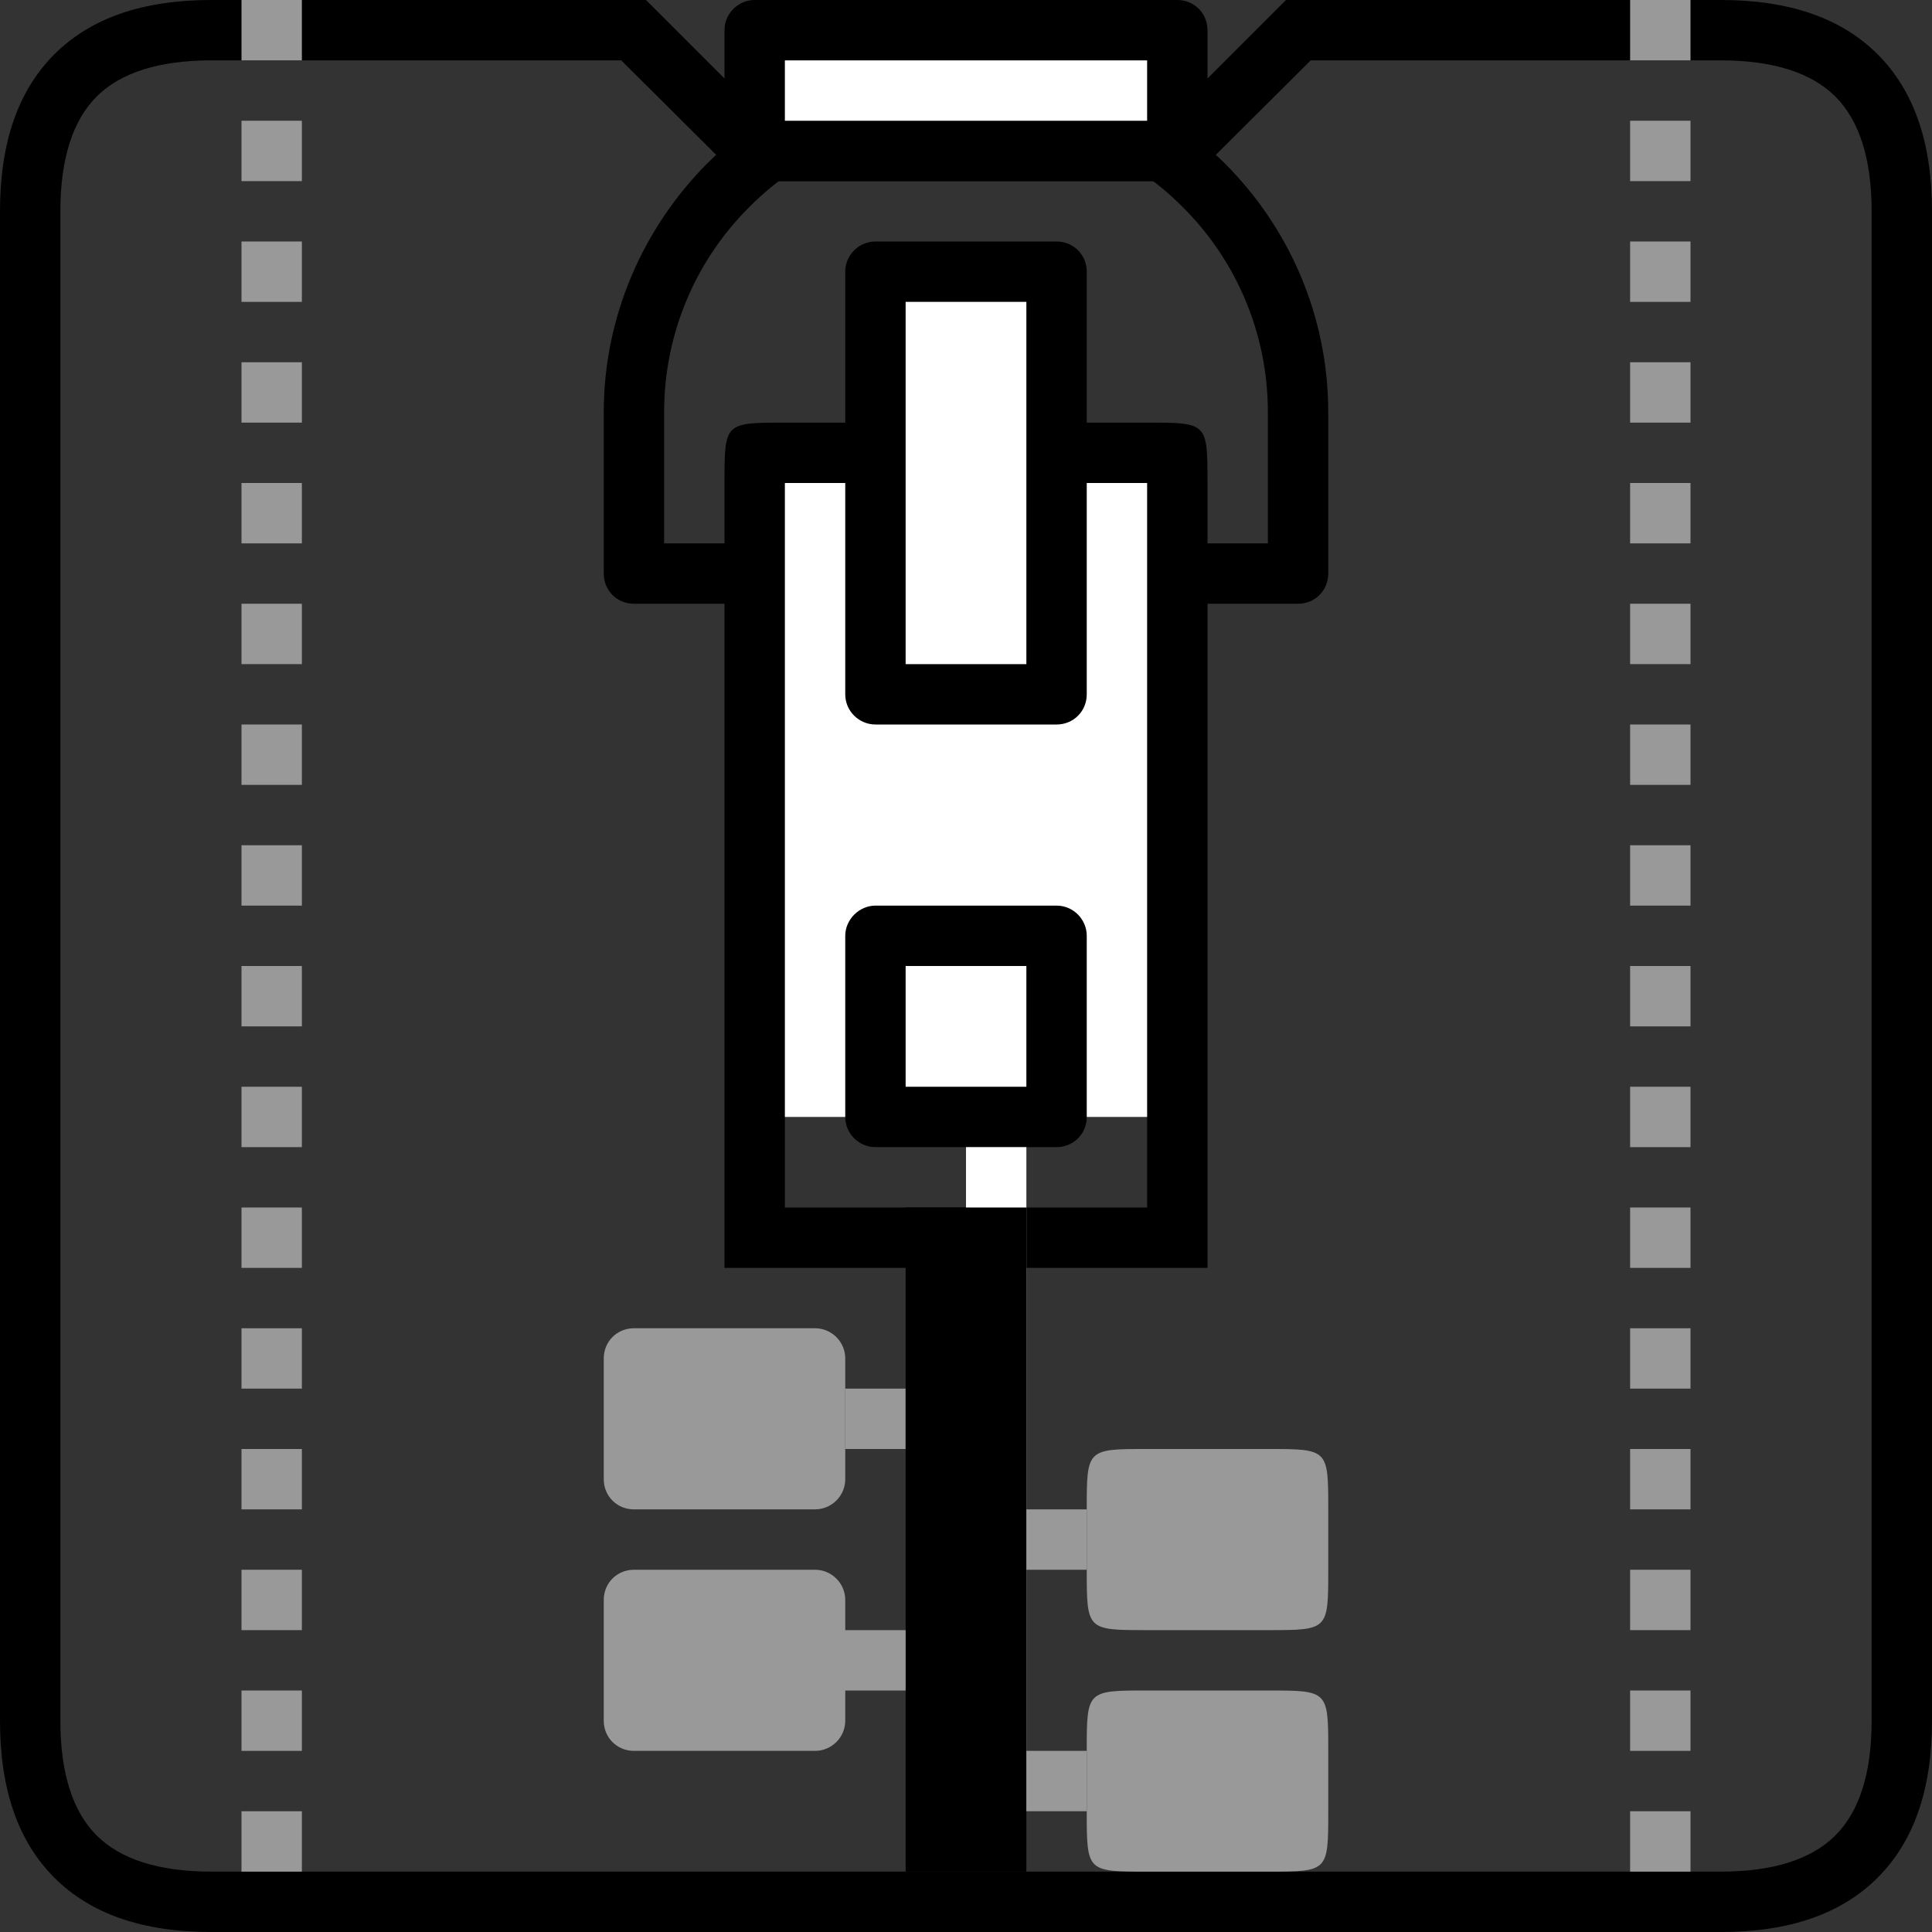
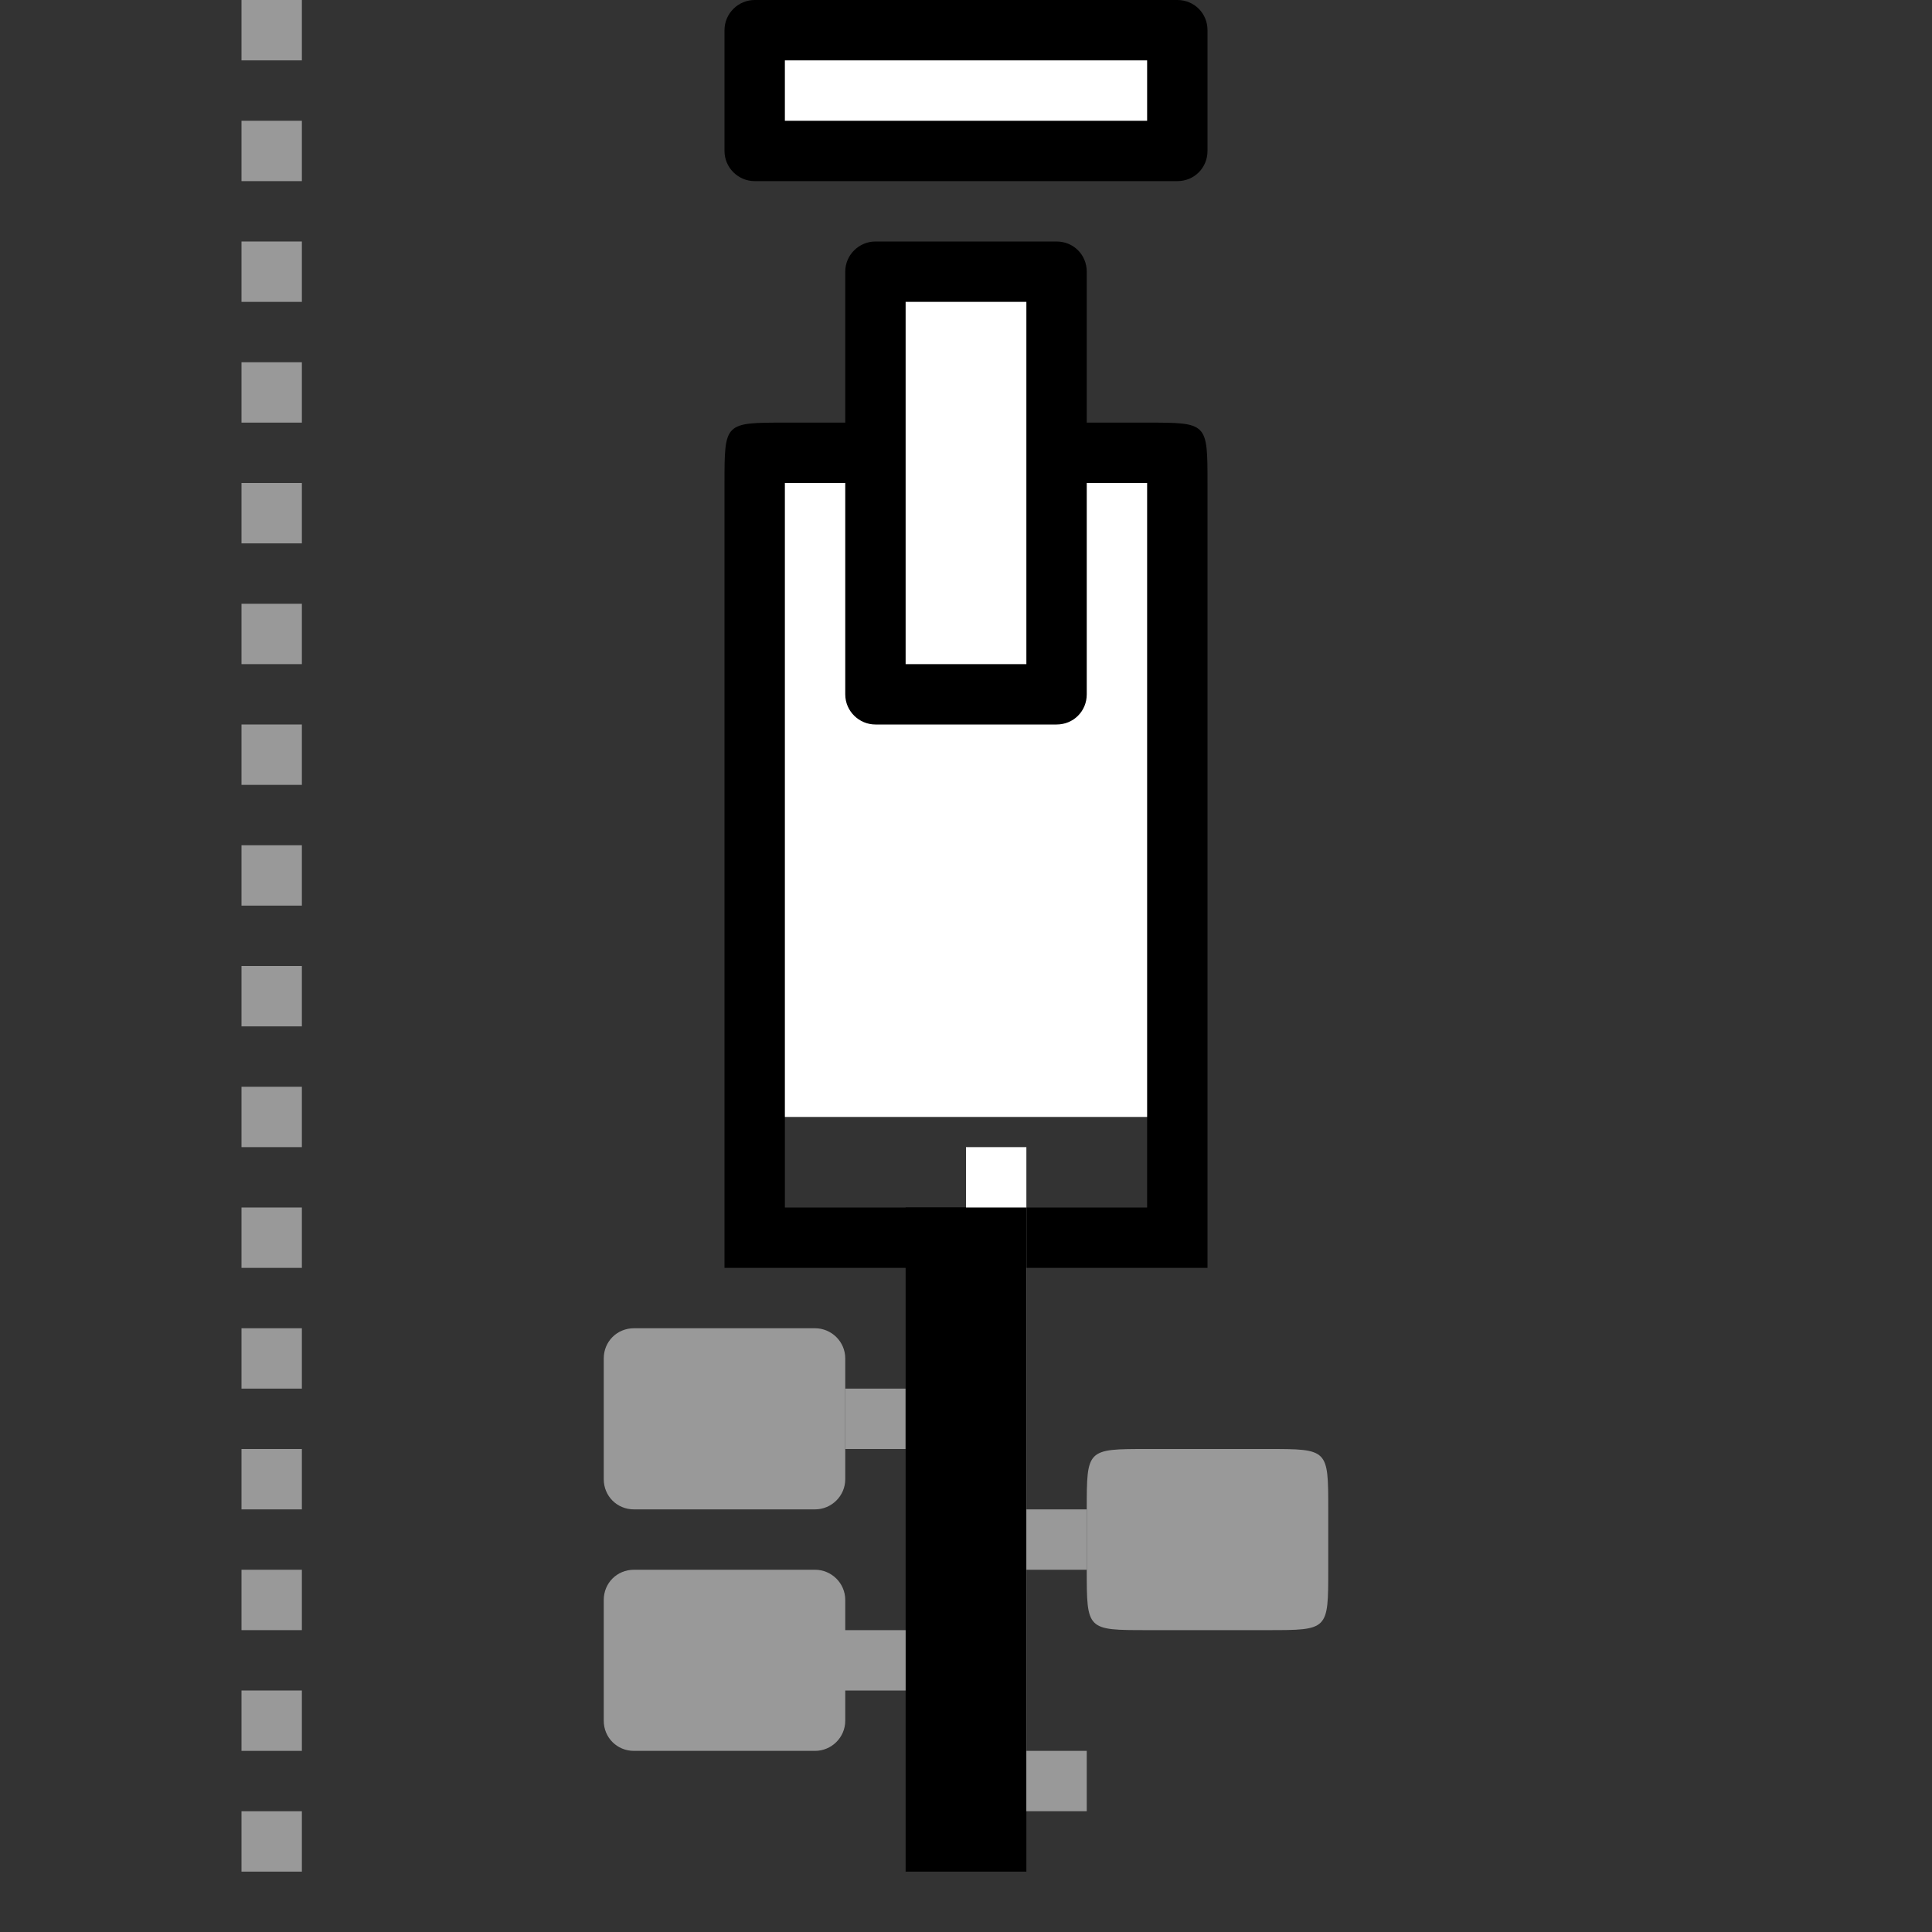
<svg xmlns="http://www.w3.org/2000/svg" xml:space="preserve" width="32px" height="32px" version="1.1" style="shape-rendering:geometricPrecision; text-rendering:geometricPrecision; image-rendering:optimizeQuality; fill-rule:evenodd; clip-rule:evenodd" viewBox="0 0 32 32">
  <rect x="0" y="0" width="32" height="32" fill="#333333" stroke="none" />
  <defs>
    <style type="text/css">
   
    .str0 {stroke:#999999;stroke-miterlimit:22.926;stroke-dasharray:1 1}
    .fil3 {fill:none}
    .fil2 {fill:white}
    .fil1 {fill:black;fill-rule:nonzero}
    .fil0 {fill:#999999;fill-rule:nonzero}
   
  </style>
  </defs>
  <g id="Слой_x0020_1">
    <path class="fil0" d="M19 24l2 0c1,0 1,0 1,1l0 1c0,1 0,1 -1,1l-2 0c-1,0 -1,0 -1,-1l0 -1c0,-1 0,-1 1,-1z" />
    <path class="fil0" d="M16 25l2 0c0,0 0,0 0,0 0,1 0,1 0,1l-2 0c0,0 0,0 0,0 0,-1 0,-1 0,-1z" />
    <polygon class="fil0" points="14,23 15,23 15,24 14,24 " />
    <path class="fil0" d="M16 29l2 0c0,0 0,0 0,0 0,1 0,1 0,1l-2 0c0,0 0,0 0,0 0,-1 0,-1 0,-1z" />
-     <path class="fil1" d="M3.5 0l7.2 0 2 2 6.6 0 2 -2 7.2 0c1.14,0 2,0.3 2.6,0.9 0.6,0.6 0.9,1.46 0.9,2.6l0 25c0,1.14 -0.3,2 -0.9,2.6 -0.6,0.6 -1.46,0.9 -2.6,0.9l-25 0c-1.14,0 -2,-0.3 -2.6,-0.9 -0.6,-0.6 -0.9,-1.46 -0.9,-2.6l0 -25c0,-1.14 0.3,-2 0.9,-2.6 0.6,-0.6 1.46,-0.9 2.6,-0.9l0 1c-0.86,0 -1.5,0.2 -1.9,0.6 -0.4,0.4 -0.6,1.04 -0.6,1.9l0 25c0,0.86 0.2,1.5 0.6,1.9 0.4,0.4 1.04,0.6 1.9,0.6l25 0c0.86,0 1.5,-0.2 1.9,-0.6 0.4,-0.4 0.6,-1.04 0.6,-1.9l0 -25c0,-0.86 -0.2,-1.5 -0.6,-1.9 -0.4,-0.4 -1.04,-0.6 -1.9,-0.6l-6.79 0 -2.01 2 -7.4 0 -2.01 -2 -6.79 0 0 -1z" />
-     <path class="fil1" d="M11 9l10 0 0 -2.17c0,-1.33 -0.54,-2.54 -1.42,-3.41 -0.87,-0.87 -2.08,-1.42 -3.41,-1.42l-0.34 0c-1.33,0 -2.54,0.55 -3.41,1.42 -0.88,0.87 -1.42,2.08 -1.42,3.41l0 2.17zm10.5 1l-11 0c-0.28,0 -0.5,-0.22 -0.5,-0.5l0 -2.67c0,-1.6 0.66,-3.06 1.71,-4.12 1.06,-1.05 2.52,-1.71 4.12,-1.71l0.34 0c1.6,0 3.06,0.66 4.12,1.71 1.06,1.06 1.71,2.52 1.71,4.12l0 2.67c0,0.28 -0.22,0.5 -0.5,0.5z" />
    <rect class="fil2" x="12.5" y="7.5" width="7" height="11" />
    <path class="fil1" d="M13 7l6 0c1,0 1,0 1,1l0 13c0,0 0,0 -1,0l-6 0c-1,0 -1,0 -1,0l0 -13c0,-1 0,-1 1,-1zm6 1l-6 0 0 12 6 0 0 -12z" />
-     <path class="fil1" d="M14.5 15l3 0c0.28,0 0.5,0.23 0.5,0.5l0 3c0,0.28 -0.22,0.5 -0.5,0.5l-3 0c-0.27,0 -0.5,-0.22 -0.5,-0.5l0 -3c0,-0.27 0.23,-0.5 0.5,-0.5zm2.5 1l-2 0 0 2 2 0 0 -2z" />
    <rect class="fil2" x="14.5" y="4.5" width="3" height="7" />
    <path class="fil1" d="M14.5 4l3 0c0.28,0 0.5,0.22 0.5,0.5l0 7c0,0.28 -0.22,0.5 -0.5,0.5l-3 0c-0.27,0 -0.5,-0.22 -0.5,-0.5l0 -7c0,-0.28 0.23,-0.5 0.5,-0.5zm2.5 1l-2 0 0 6 2 0 0 -6z" />
    <rect class="fil2" x="16" y="19" width="1" height="11" />
    <polygon class="fil1" points="16,31 15,31 15,20 17,20 17,31 " />
    <rect class="fil2" x="12.5" y="0.5" width="7" height="2" />
    <path class="fil1" d="M13 2l6 0 0 -1 -6 0 0 1zm6.5 1l-7 0c-0.27,0 -0.5,-0.22 -0.5,-0.5l0 -2c0,-0.28 0.23,-0.5 0.5,-0.5l7 0c0.28,0 0.5,0.22 0.5,0.5l0 2c0,0.28 -0.22,0.5 -0.5,0.5z" />
    <path class="fil0" d="M13.5 29l-3 0c-0.28,0 -0.5,-0.22 -0.5,-0.5l0 -2c0,-0.28 0.22,-0.5 0.5,-0.5l3 0c0.27,0 0.5,0.22 0.5,0.5l0 2c0,0.28 -0.23,0.5 -0.5,0.5z" />
    <path class="fil0" d="M13.5 25l-3 0c-0.28,0 -0.5,-0.22 -0.5,-0.5l0 -2c0,-0.28 0.22,-0.5 0.5,-0.5l3 0c0.27,0 0.5,0.22 0.5,0.5l0 2c0,0.28 -0.23,0.5 -0.5,0.5z" />
    <path class="fil0" d="M13 27l2 0c0,0 0,0 0,0 0,1 0,1 0,1l-2 0c0,0 0,0 0,0 0,-1 0,-1 0,-1z" />
    <line class="fil3 str0" x1="4.5" y1="0" x2="4.5" y2="31" />
-     <line class="fil3 str0" x1="27.5" y1="0" x2="27.5" y2="31" />
-     <path class="fil0" d="M19 28l2 0c1,0 1,0 1,1l0 1c0,1 0,1 -1,1l-2 0c-1,0 -1,0 -1,-1l0 -1c0,-1 0,-1 1,-1z" />
  </g>
</svg>